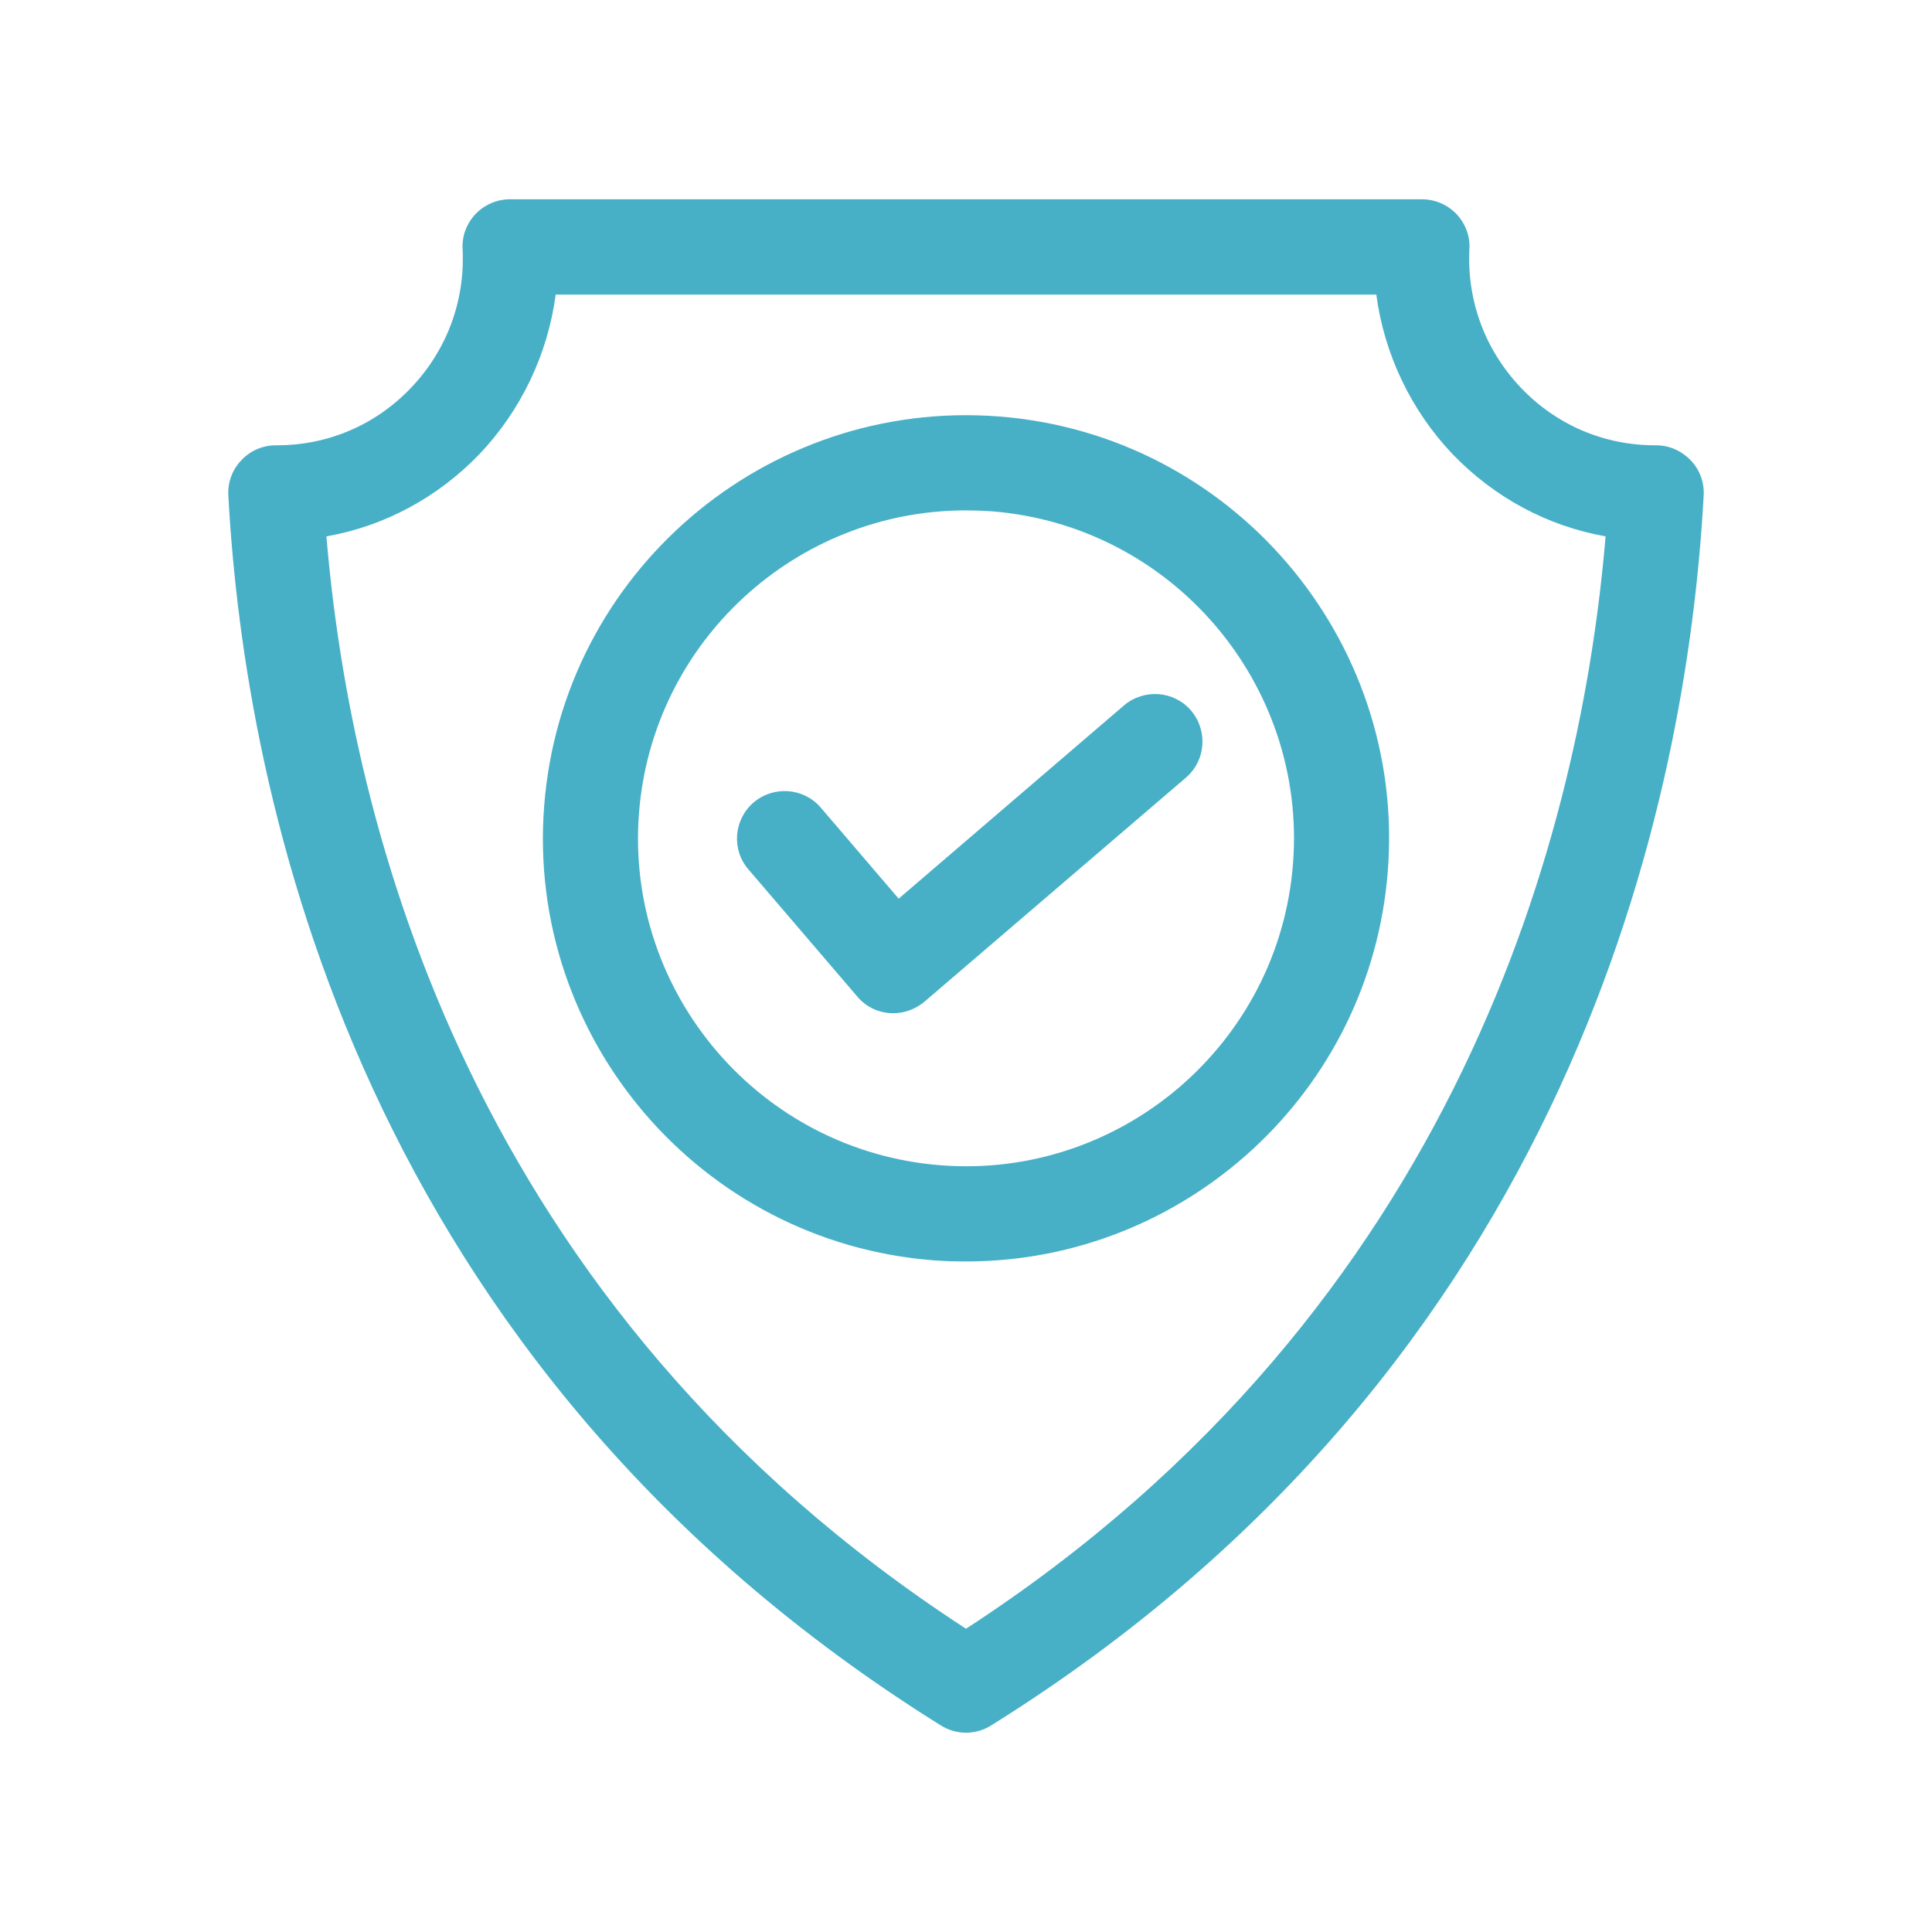
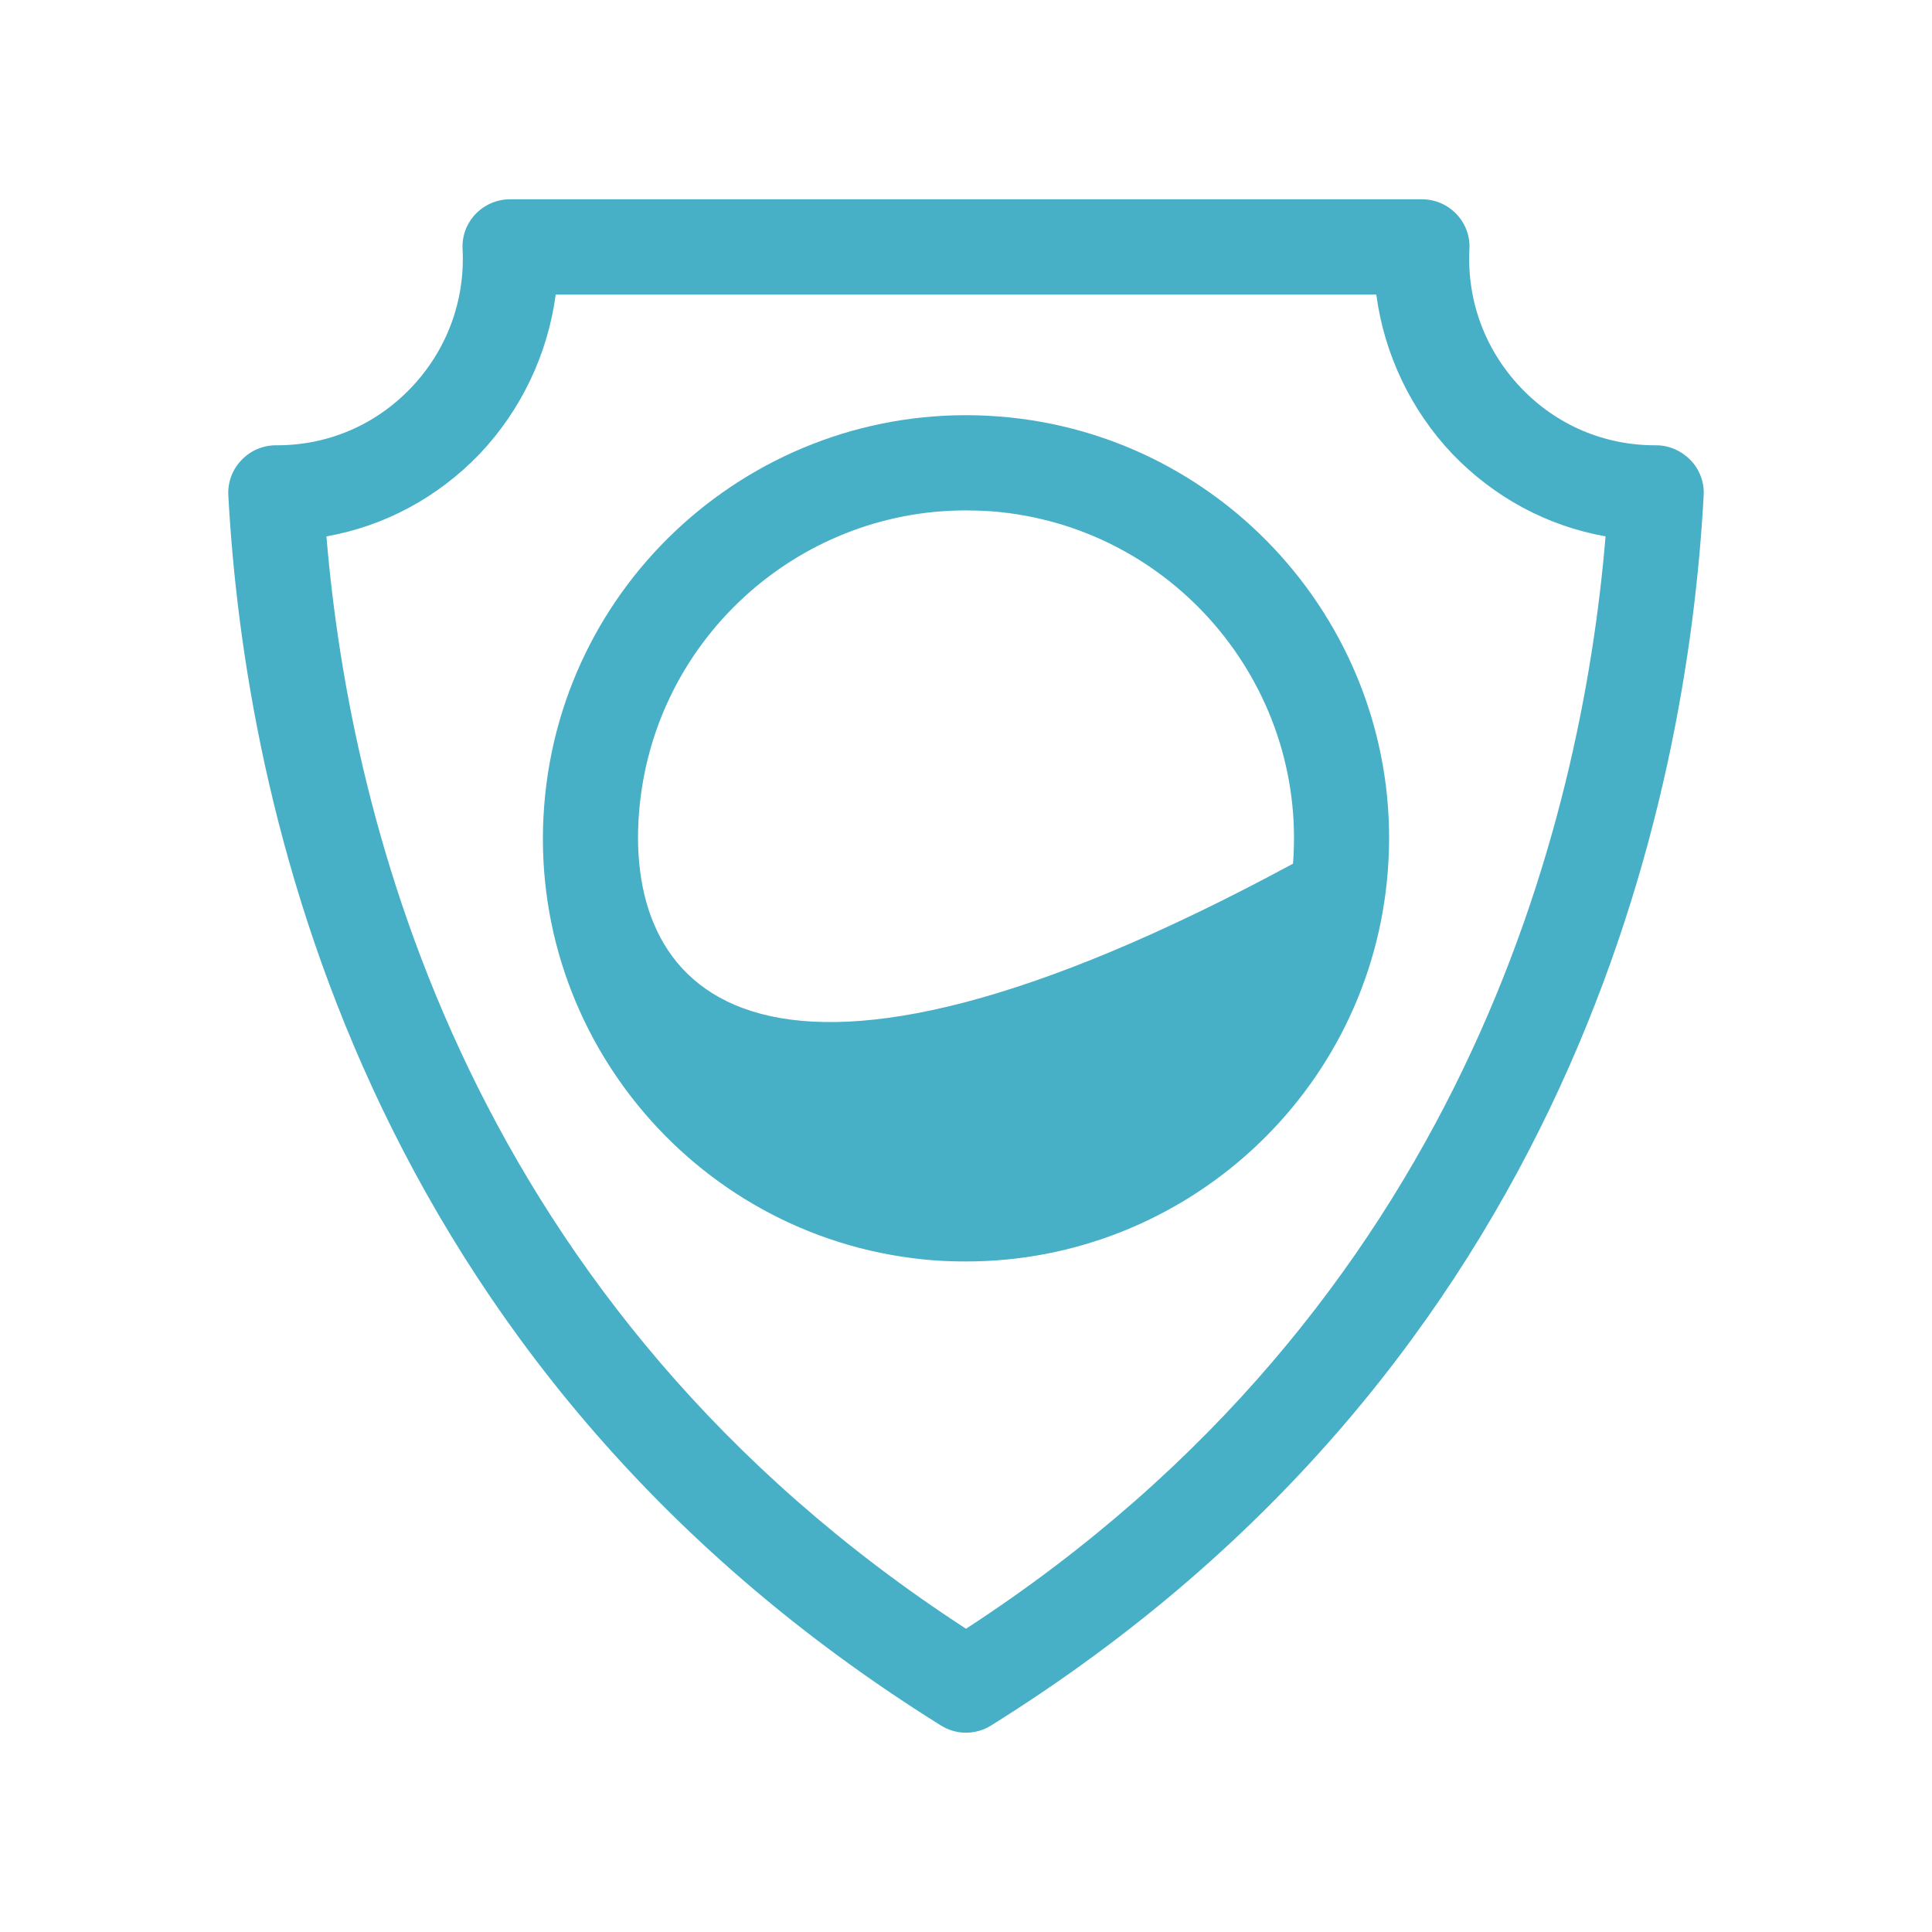
<svg xmlns="http://www.w3.org/2000/svg" width="27pt" height="27pt" viewBox="0 0 27 27" version="1.1">
  <g id="surface1">
    <path style=" stroke:none;fill-rule:nonzero;fill:rgb(27.843%,69.02%,78.039%);fill-opacity:1;" d="M 23.625 6.43 C 23.5 6.301 23.328 6.223 23.145 6.223 C 23.141 6.223 23.133 6.223 23.129 6.223 C 22.418 6.223 21.754 5.941 21.258 5.422 C 20.758 4.898 20.5 4.211 20.535 3.484 C 20.547 3.301 20.48 3.125 20.355 2.992 C 20.227 2.859 20.055 2.785 19.871 2.785 L 7.129 2.785 C 6.945 2.785 6.773 2.859 6.645 2.992 C 6.52 3.125 6.453 3.301 6.465 3.484 C 6.5 4.211 6.242 4.898 5.742 5.422 C 5.246 5.941 4.582 6.223 3.871 6.223 C 3.867 6.223 3.863 6.223 3.859 6.223 C 3.672 6.223 3.5 6.297 3.375 6.43 C 3.246 6.562 3.18 6.742 3.191 6.926 C 3.422 11.168 5.02 19.043 13.148 24.113 C 13.254 24.18 13.379 24.215 13.5 24.215 C 13.621 24.215 13.746 24.18 13.852 24.113 C 21.98 19.043 23.578 11.168 23.809 6.926 C 23.82 6.742 23.754 6.562 23.625 6.43 Z M 13.5 22.762 C 6.566 18.254 4.898 11.523 4.562 7.496 C 5.375 7.352 6.117 6.953 6.703 6.344 C 7.285 5.73 7.656 4.945 7.766 4.117 L 19.234 4.117 C 19.344 4.945 19.715 5.73 20.297 6.344 C 20.883 6.953 21.625 7.352 22.438 7.496 C 22.102 11.523 20.434 18.254 13.5 22.762 Z M 13.5 22.762 " />
-     <path style=" stroke:none;fill-rule:nonzero;fill:rgb(27.843%,69.02%,78.039%);fill-opacity:1;" d="M 13.957 5.82 C 10.703 5.57 7.855 8.008 7.605 11.262 C 7.352 14.512 9.793 17.359 13.043 17.613 C 13.199 17.625 13.352 17.629 13.504 17.629 C 16.559 17.629 19.156 15.27 19.395 12.172 C 19.648 8.922 17.207 6.07 13.957 5.82 Z M 18.07 12.07 C 17.875 14.59 15.664 16.48 13.148 16.285 C 10.629 16.09 8.734 13.883 8.93 11.363 C 9.117 8.961 11.129 7.133 13.496 7.133 C 13.613 7.133 13.734 7.137 13.852 7.145 C 16.371 7.34 18.266 9.551 18.07 12.07 Z M 18.07 12.07 " />
-     <path style=" stroke:none;fill-rule:nonzero;fill:rgb(27.843%,69.02%,78.039%);fill-opacity:1;" d="M 15.707 9.859 L 12.559 12.559 L 11.469 11.285 C 11.23 11.008 10.812 10.977 10.531 11.215 C 10.254 11.453 10.219 11.875 10.461 12.152 L 11.98 13.926 C 12.109 14.082 12.297 14.16 12.484 14.16 C 12.637 14.16 12.793 14.105 12.918 14 L 16.574 10.867 C 16.852 10.629 16.883 10.211 16.645 9.93 C 16.406 9.652 15.988 9.621 15.707 9.859 Z M 15.707 9.859 " />
+     <path style=" stroke:none;fill-rule:nonzero;fill:rgb(27.843%,69.02%,78.039%);fill-opacity:1;" d="M 13.957 5.82 C 10.703 5.57 7.855 8.008 7.605 11.262 C 7.352 14.512 9.793 17.359 13.043 17.613 C 13.199 17.625 13.352 17.629 13.504 17.629 C 16.559 17.629 19.156 15.27 19.395 12.172 C 19.648 8.922 17.207 6.07 13.957 5.82 Z M 18.07 12.07 C 10.629 16.09 8.734 13.883 8.93 11.363 C 9.117 8.961 11.129 7.133 13.496 7.133 C 13.613 7.133 13.734 7.137 13.852 7.145 C 16.371 7.34 18.266 9.551 18.07 12.07 Z M 18.07 12.07 " />
  </g>
</svg>